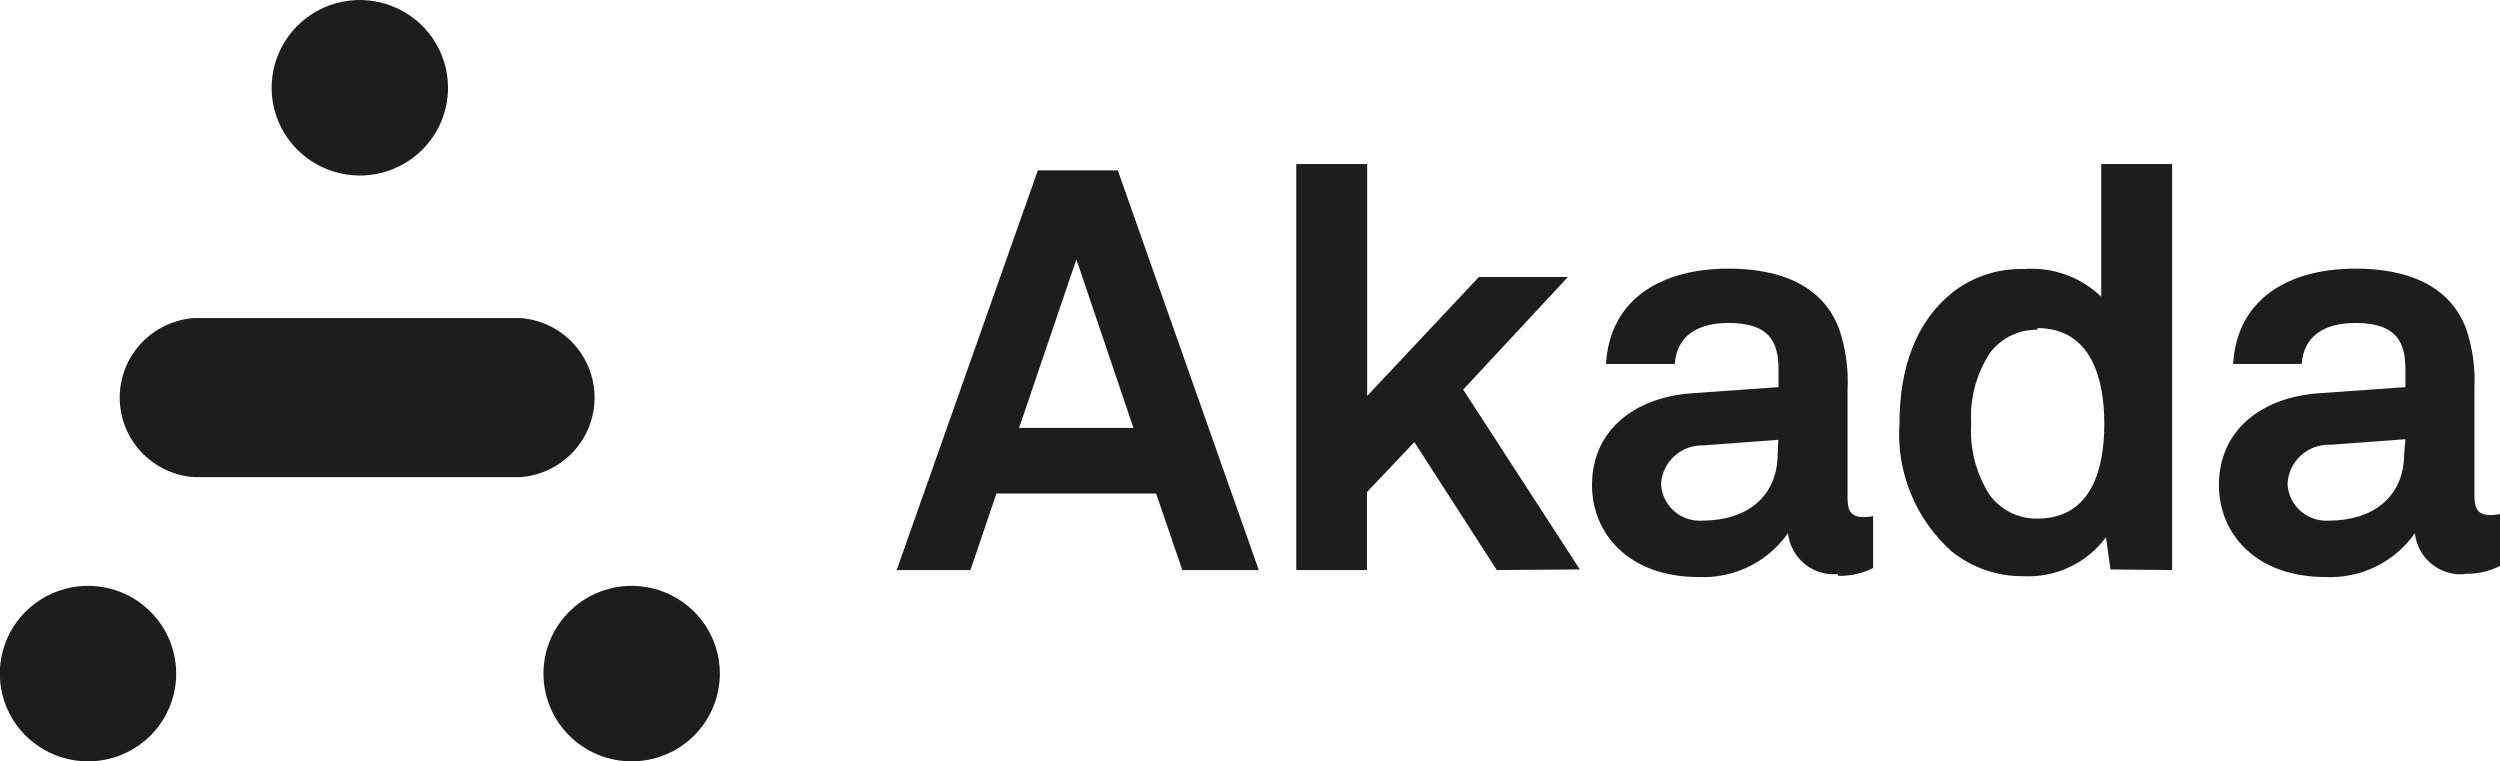
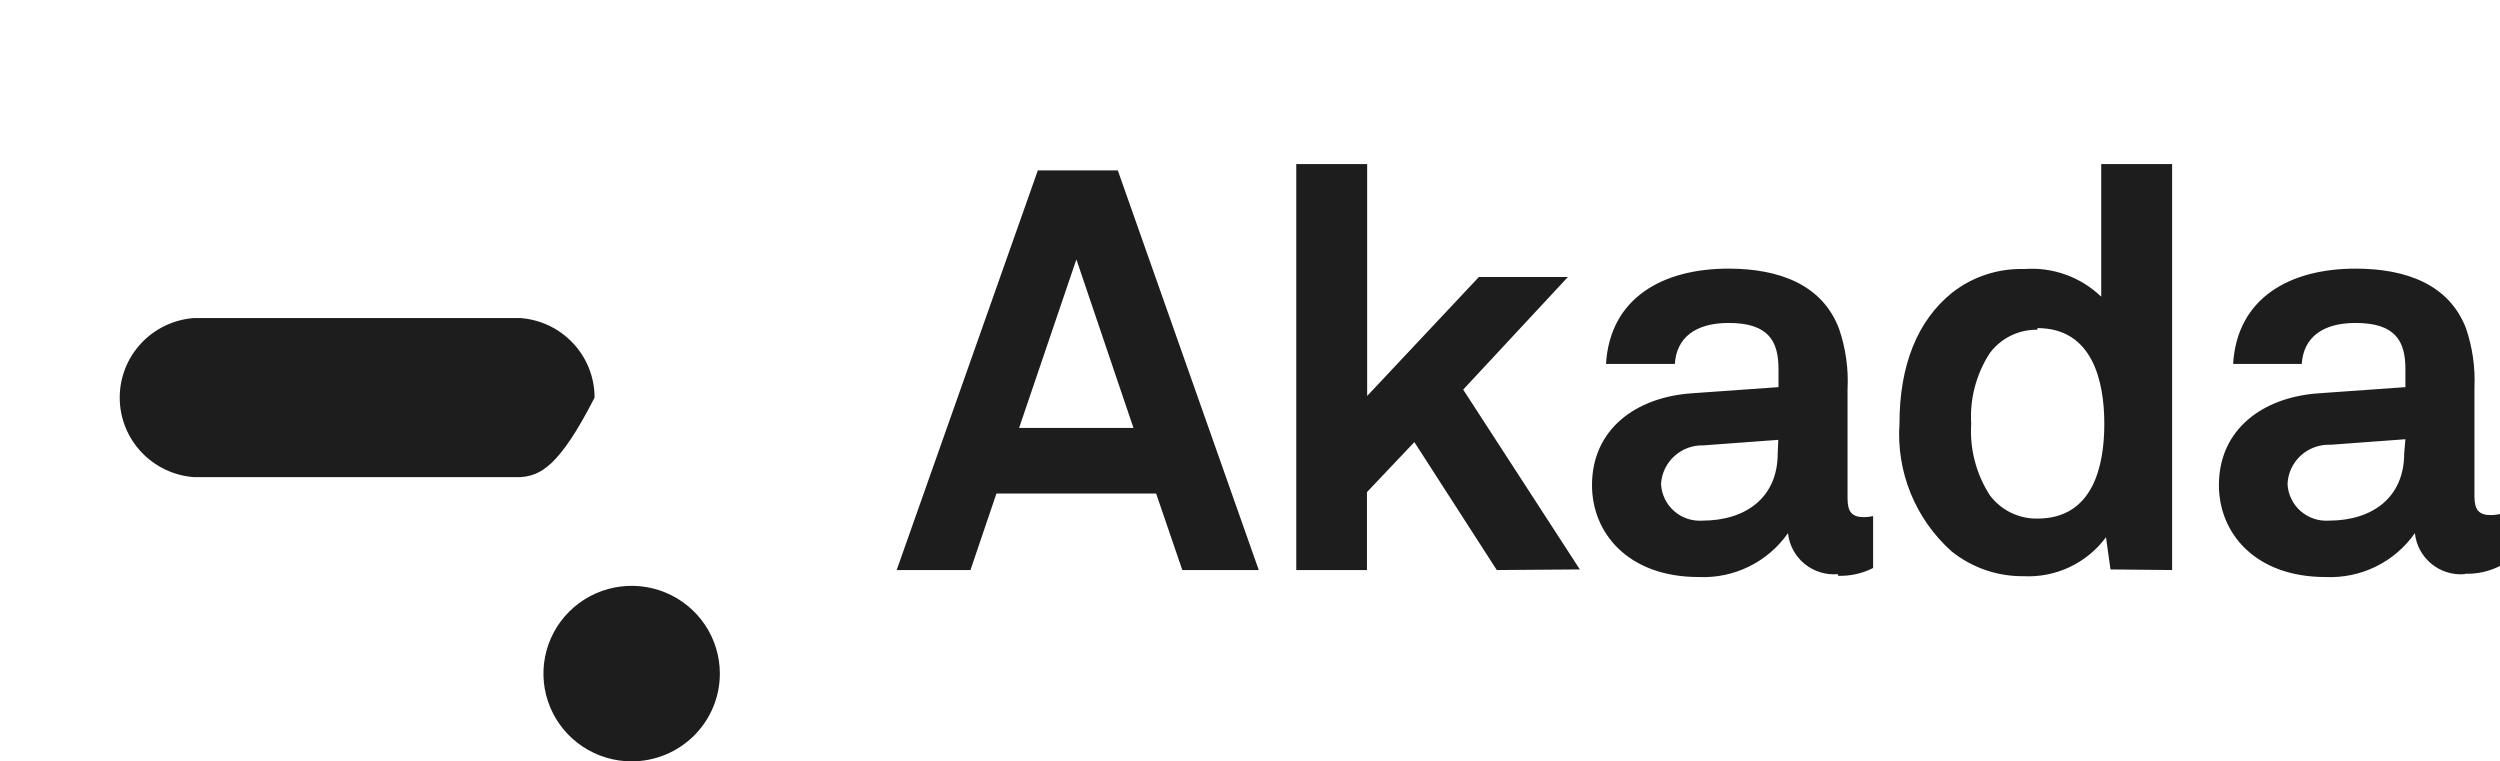
<svg xmlns="http://www.w3.org/2000/svg" width="220" height="67" viewBox="0 0 220 67" fill="none">
  <g clip-path="url(#clip0)">
    <path d="M94.721 22.827L89.68 37.659H99.745L94.721 22.827ZM104.043 50.164L101.74 43.434H87.685L85.4 50.164H78.907L91.33 14.995H98.367L110.771 50.164H104.043ZM131.717 50.164L124.463 38.904L120.292 43.307V50.164H114.072V14.436H120.31V34.844L130.14 24.378H137.974L128.761 34.285L139.026 50.11L131.717 50.164ZM156.49 38.706L149.907 39.193C148.963 39.163 148.045 39.501 147.347 40.135C146.649 40.768 146.227 41.647 146.171 42.586C146.192 43.036 146.303 43.478 146.497 43.885C146.692 44.293 146.966 44.657 147.303 44.958C147.641 45.259 148.036 45.49 148.464 45.637C148.892 45.784 149.346 45.845 149.798 45.816C153.679 45.816 156.436 43.74 156.436 39.915L156.49 38.706ZM161.731 50.525C160.67 50.616 159.616 50.289 158.795 49.614C157.974 48.939 157.453 47.97 157.343 46.916C156.466 48.17 155.285 49.182 153.908 49.858C152.531 50.533 151.005 50.85 149.472 50.778C143.288 50.778 140.096 46.916 140.096 42.694C140.096 37.786 143.941 34.953 148.873 34.61L156.508 34.068V32.48C156.508 30.044 155.656 28.42 152.12 28.42C149.218 28.42 147.531 29.702 147.386 32.029H141.329C141.674 26.219 146.316 23.639 152.102 23.639C156.545 23.639 160.335 25.028 161.822 28.89C162.422 30.623 162.68 32.455 162.584 34.285V43.867C162.584 45.058 162.983 45.509 164.035 45.509C164.303 45.507 164.571 45.477 164.833 45.419V49.984C163.88 50.469 162.819 50.705 161.75 50.67L161.731 50.525ZM179.305 29.016C178.494 29.001 177.691 29.178 176.963 29.533C176.234 29.887 175.601 30.409 175.115 31.055C173.907 32.907 173.329 35.095 173.465 37.298C173.327 39.519 173.905 41.725 175.115 43.596C175.601 44.242 176.234 44.764 176.963 45.118C177.691 45.473 178.494 45.65 179.305 45.635C184.183 45.635 185.18 41.016 185.18 37.298C185.18 33.581 184.165 28.872 179.286 28.872L179.305 29.016ZM185.724 50.11L185.326 47.277C184.496 48.401 183.399 49.303 182.133 49.901C180.867 50.5 179.471 50.776 178.071 50.706C175.771 50.73 173.534 49.958 171.742 48.522C170.168 47.115 168.937 45.37 168.142 43.419C167.347 41.468 167.009 39.363 167.154 37.262C167.154 32.21 168.695 28.24 171.797 25.75C173.597 24.342 175.837 23.607 178.126 23.675C179.365 23.58 180.611 23.748 181.78 24.168C182.949 24.588 184.016 25.25 184.908 26.111V14.436H191.147V50.164L185.724 50.11ZM211.676 38.652L205.093 39.139C204.617 39.117 204.141 39.189 203.692 39.351C203.244 39.512 202.832 39.76 202.479 40.08C202.127 40.4 201.842 40.786 201.64 41.216C201.438 41.646 201.324 42.111 201.303 42.586C201.324 43.036 201.434 43.478 201.629 43.885C201.823 44.293 202.097 44.657 202.435 44.958C202.773 45.259 203.167 45.49 203.596 45.637C204.024 45.784 204.478 45.845 204.93 45.816C208.811 45.816 211.567 43.74 211.567 39.915L211.676 38.652ZM216.899 50.525C215.838 50.616 214.784 50.289 213.963 49.614C213.142 48.939 212.621 47.97 212.51 46.916C211.634 48.17 210.452 49.182 209.076 49.858C207.699 50.533 206.173 50.85 204.64 50.778C198.456 50.778 195.264 46.916 195.264 42.694C195.264 37.786 199.108 34.953 204.041 34.61L211.676 34.068V32.48C211.676 30.044 210.824 28.42 207.287 28.42C204.386 28.42 202.699 29.702 202.554 32.029H196.515C196.86 26.219 201.502 23.639 207.287 23.639C211.731 23.639 215.521 25.028 217.008 28.89C217.579 30.567 217.831 32.335 217.752 34.105V43.686C217.752 44.877 218.15 45.328 219.202 45.328C219.471 45.327 219.738 45.296 220 45.238V49.803C219.048 50.288 217.987 50.524 216.917 50.489" fill="#1D1D1D" />
-     <path d="M39.426 7.723C39.426 6.196 38.971 4.702 38.118 3.432C37.265 2.162 36.053 1.172 34.635 0.588C33.216 0.003 31.656 -0.15 30.15 0.148C28.644 0.446 27.261 1.182 26.176 2.262C25.09 3.342 24.351 4.718 24.052 6.216C23.752 7.715 23.906 9.267 24.493 10.679C25.081 12.09 26.076 13.296 27.352 14.145C28.628 14.993 30.129 15.446 31.664 15.446C33.723 15.446 35.697 14.633 37.153 13.184C38.608 11.736 39.426 9.771 39.426 7.723Z" fill="#1D1D1D" />
-     <path d="M15.506 59.277C15.506 57.749 15.051 56.256 14.198 54.986C13.345 53.716 12.133 52.726 10.714 52.142C9.296 51.557 7.735 51.404 6.23 51.702C4.724 52 3.341 52.736 2.255 53.816C1.17 54.896 0.431 56.272 0.131 57.77C-0.168 59.268 -0.015 60.821 0.573 62.232C1.16 63.644 2.155 64.85 3.432 65.698C4.708 66.547 6.209 67 7.744 67C8.763 67 9.773 66.8 10.714 66.412C11.656 66.024 12.512 65.455 13.232 64.738C13.953 64.021 14.525 63.169 14.915 62.232C15.305 61.295 15.506 60.291 15.506 59.277Z" fill="#1D1D1D" />
    <path d="M63.347 59.277C63.347 57.749 62.891 56.256 62.038 54.986C61.186 53.716 59.973 52.726 58.555 52.142C57.137 51.557 55.576 51.404 54.07 51.702C52.565 52 51.182 52.736 50.096 53.816C49.011 54.896 48.271 56.272 47.972 57.77C47.672 59.268 47.826 60.821 48.414 62.232C49.001 63.644 49.996 64.85 51.272 65.698C52.549 66.547 54.05 67 55.585 67C56.604 67 57.613 66.8 58.555 66.412C59.497 66.024 60.352 65.455 61.073 64.738C61.794 64.021 62.366 63.169 62.756 62.232C63.146 61.295 63.347 60.291 63.347 59.277Z" fill="#1D1D1D" />
-     <path d="M45.774 41.99H17.084C15.305 41.863 13.64 41.07 12.425 39.771C11.21 38.472 10.535 36.763 10.535 34.989C10.535 33.214 11.21 31.505 12.425 30.206C13.64 28.907 15.305 28.114 17.084 27.987H45.774C47.553 28.114 49.217 28.907 50.432 30.206C51.648 31.505 52.323 33.214 52.323 34.989C52.323 36.763 51.648 38.472 50.432 39.771C49.217 41.07 47.553 41.863 45.774 41.99Z" fill="#1D1D1D" />
+     <path d="M45.774 41.99H17.084C15.305 41.863 13.64 41.07 12.425 39.771C11.21 38.472 10.535 36.763 10.535 34.989C10.535 33.214 11.21 31.505 12.425 30.206C13.64 28.907 15.305 28.114 17.084 27.987H45.774C47.553 28.114 49.217 28.907 50.432 30.206C51.648 31.505 52.323 33.214 52.323 34.989C49.217 41.07 47.553 41.863 45.774 41.99Z" fill="#1D1D1D" />
  </g>
  <defs>
    <clipPath id="clip0">
      <rect width="220" height="67" fill="white" />
    </clipPath>
  </defs>
</svg>